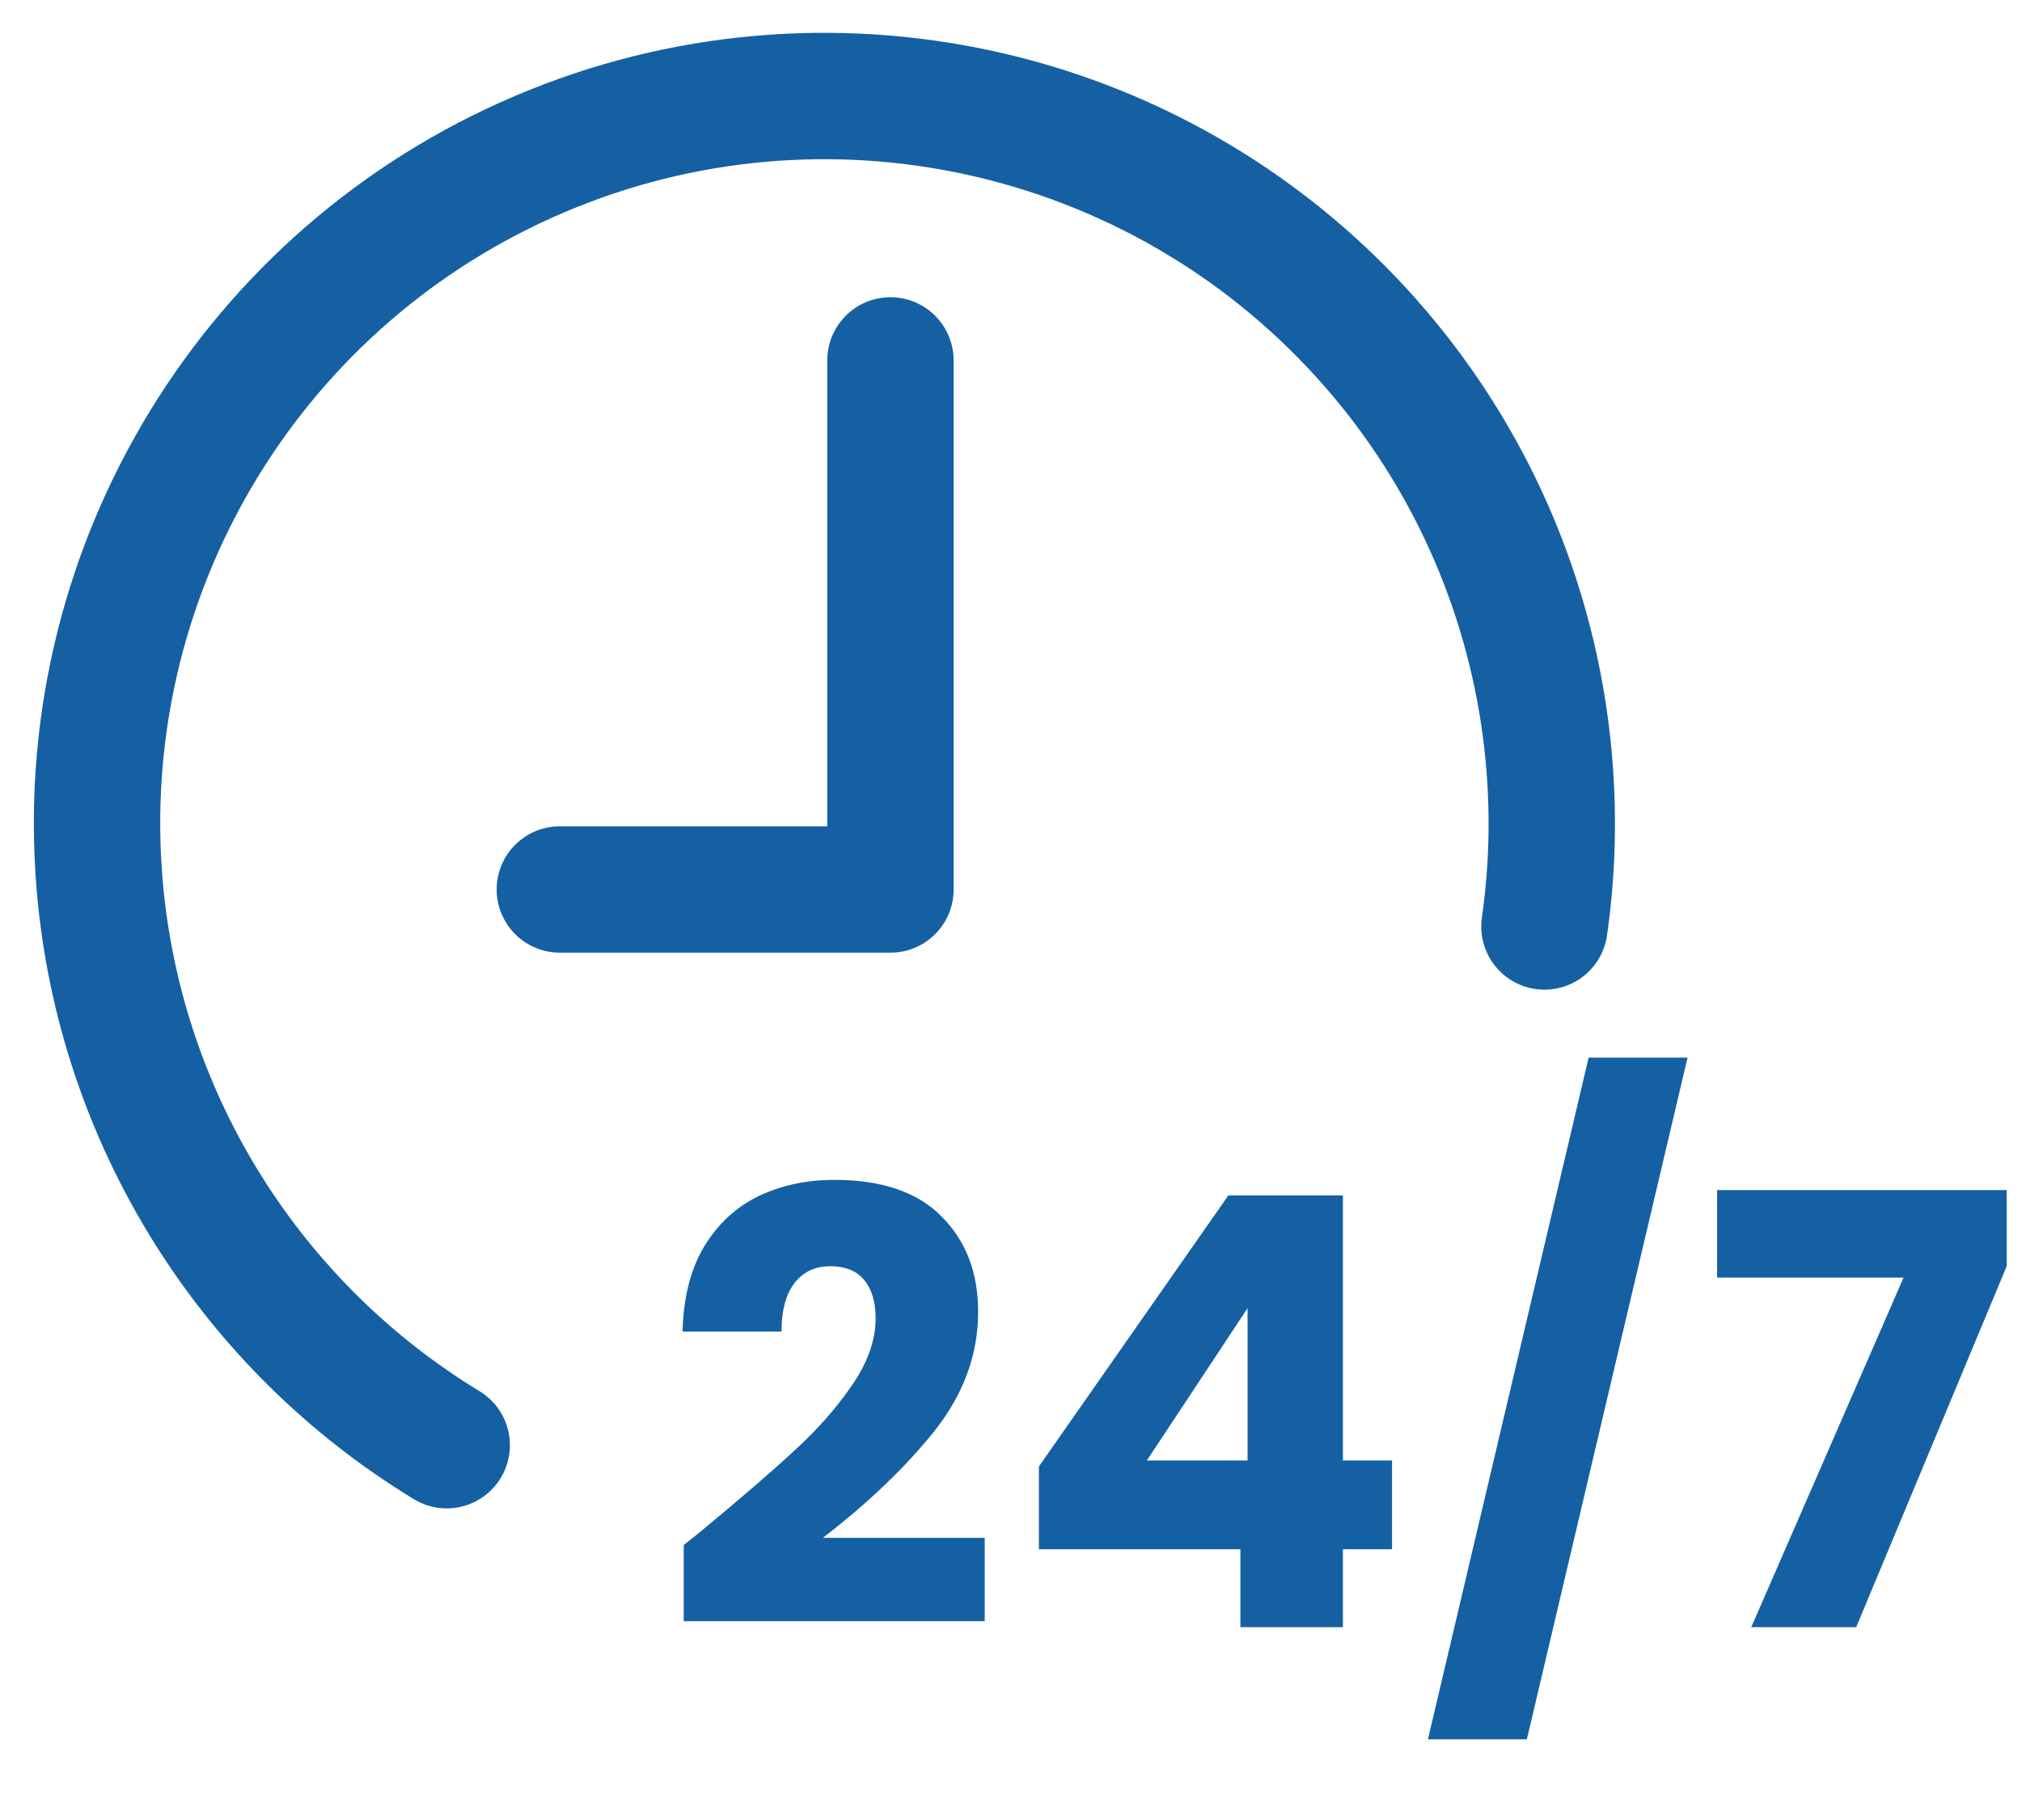
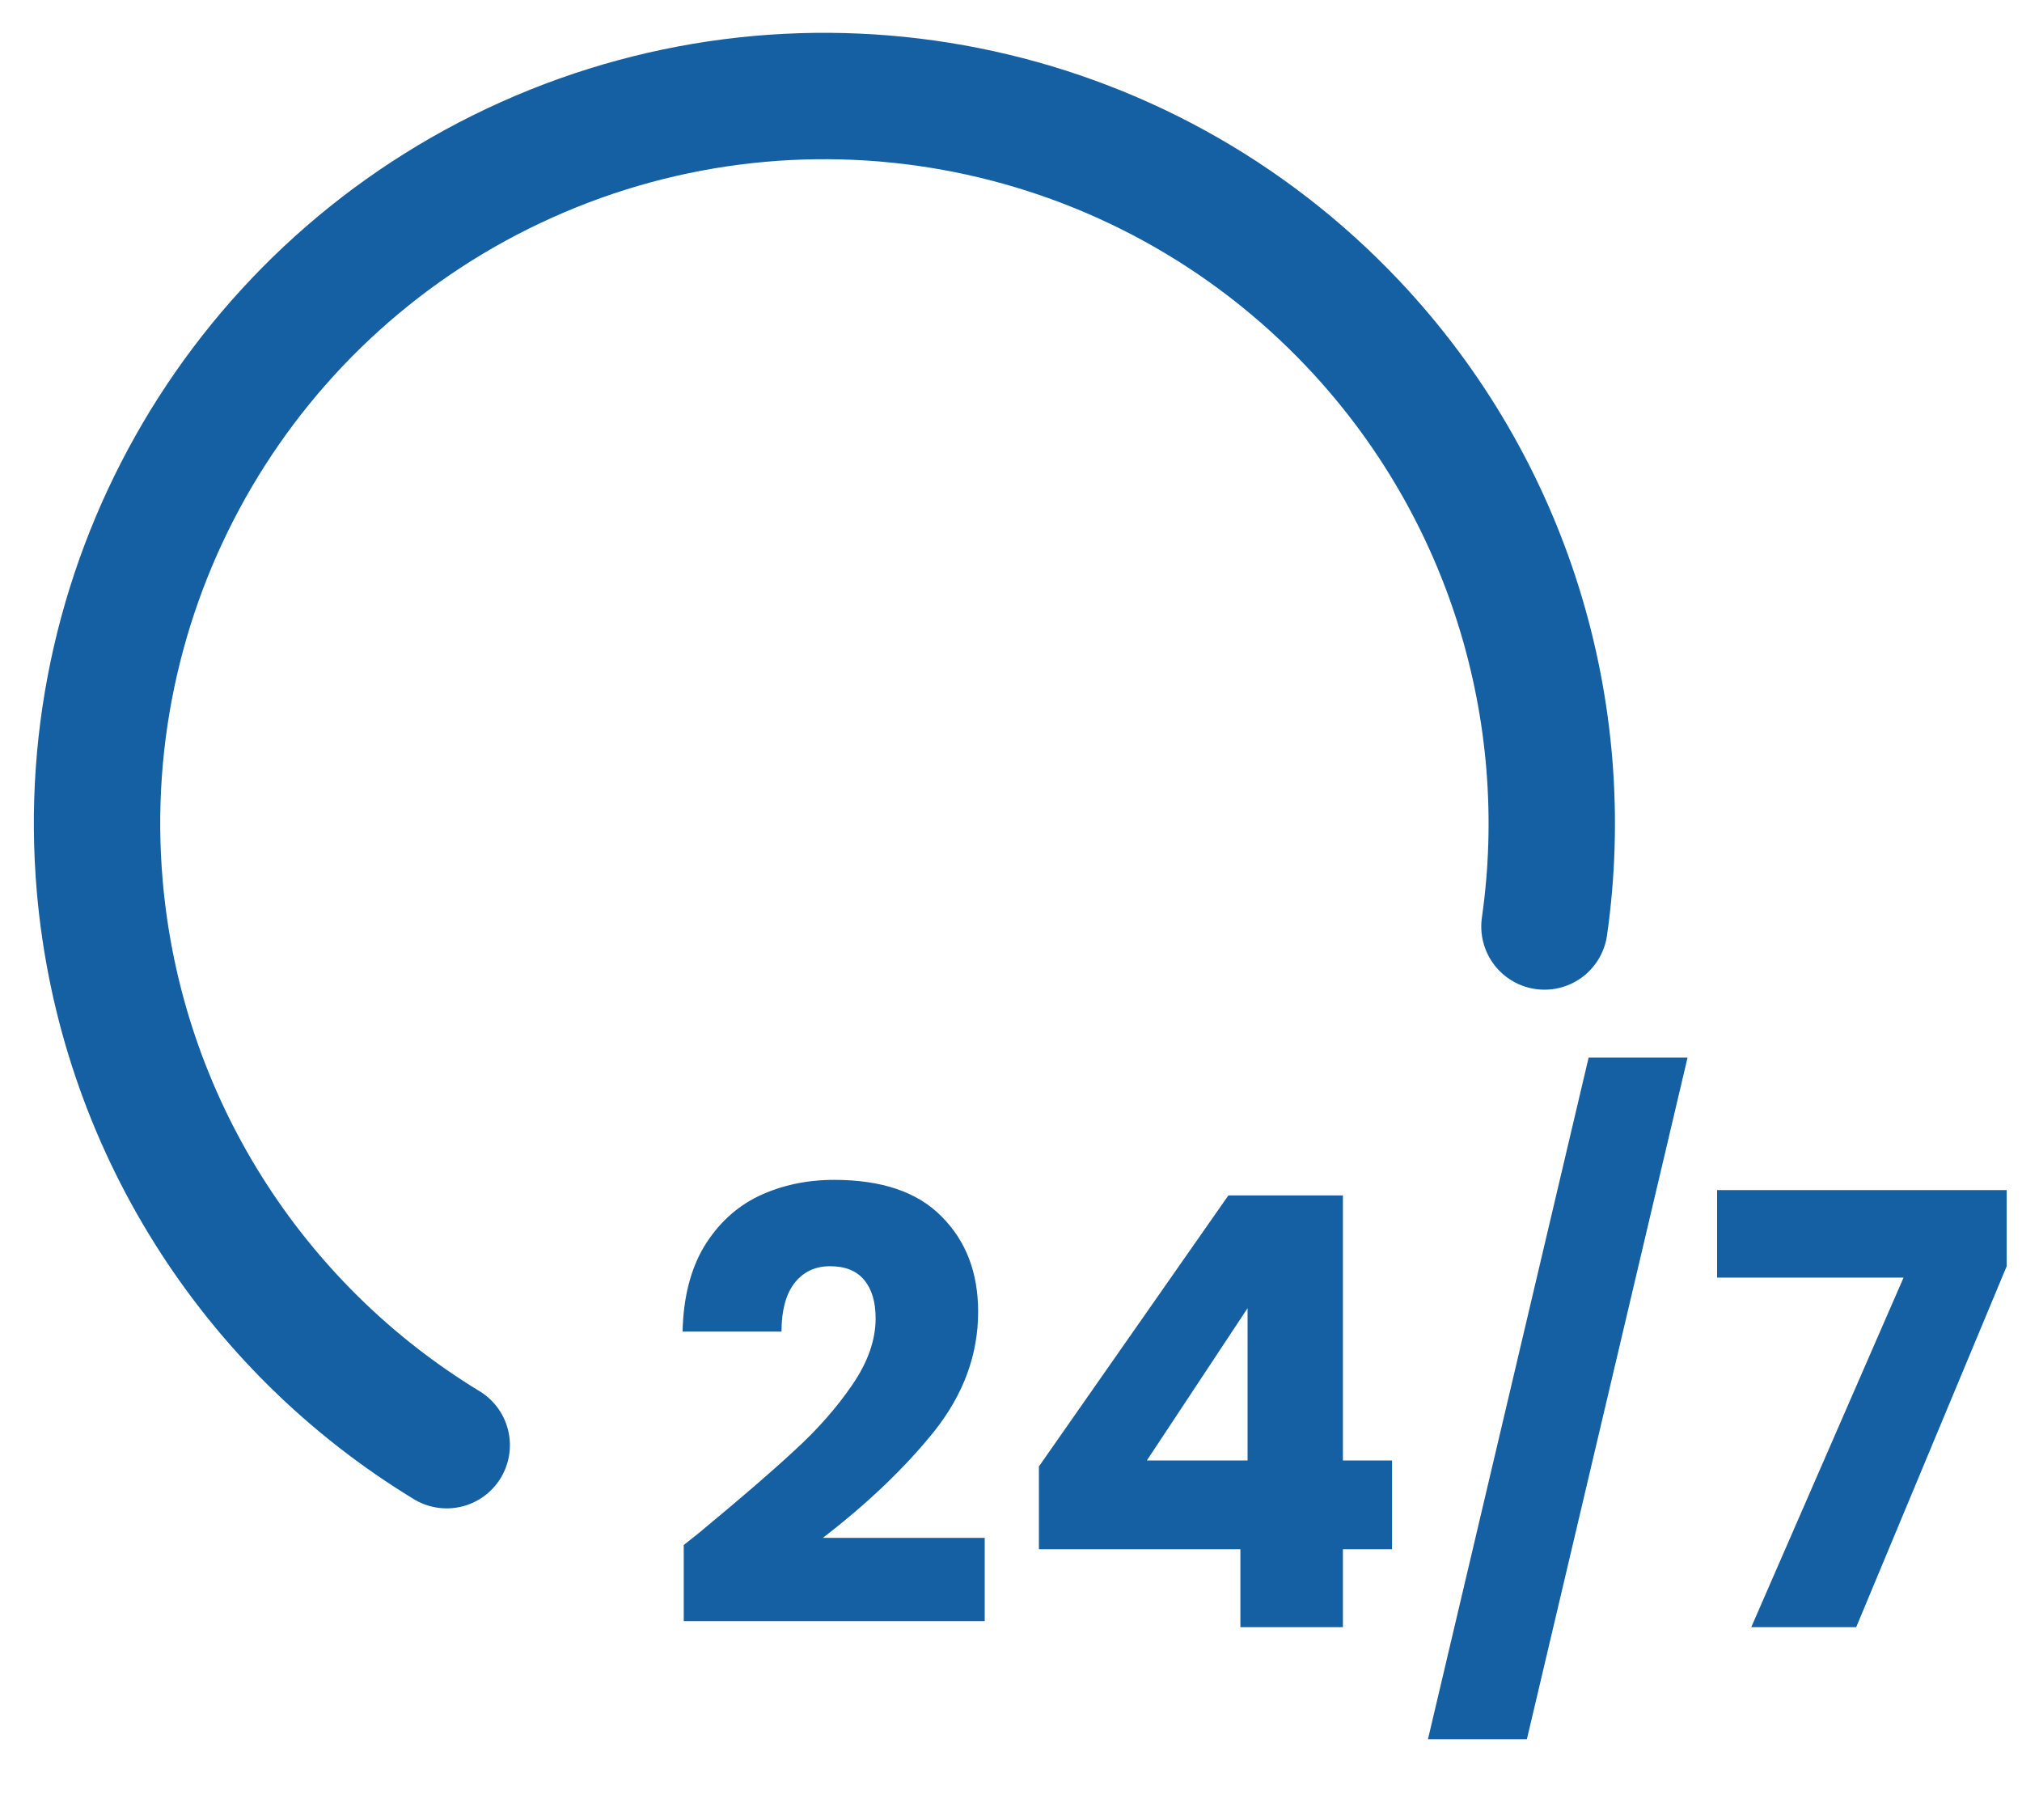
<svg xmlns="http://www.w3.org/2000/svg" width="40" height="36" viewBox="0 0 40 36" fill="none">
  <path d="M8.837 28.586C4.991 26.249 2.379 22.184 1.974 17.536C1.443 11.433 4.834 5.663 10.425 3.158C16.015 0.652 22.579 1.962 26.781 6.42C29.843 9.67 31.161 14.073 30.553 18.326" stroke="#1560A3" stroke-width="2.5" stroke-linecap="round" stroke-linejoin="round" />
-   <path d="M17.615 7.129V17.594H11.075" stroke="#1560A3" stroke-width="2.5" stroke-linecap="round" stroke-linejoin="round" />
  <path d="M13.526 30.561C13.795 30.348 13.918 30.249 13.894 30.265C14.669 29.624 15.278 29.098 15.721 28.687C16.171 28.276 16.551 27.845 16.859 27.394C17.168 26.944 17.322 26.505 17.322 26.078C17.322 25.754 17.247 25.501 17.096 25.319C16.946 25.137 16.721 25.046 16.42 25.046C16.12 25.046 15.883 25.161 15.709 25.39C15.543 25.611 15.46 25.928 15.46 26.339H13.503C13.518 25.667 13.661 25.105 13.93 24.655C14.206 24.204 14.566 23.872 15.009 23.658C15.46 23.445 15.958 23.338 16.503 23.338C17.444 23.338 18.152 23.579 18.626 24.062C19.109 24.544 19.35 25.172 19.35 25.947C19.35 26.794 19.061 27.58 18.484 28.308C17.907 29.027 17.172 29.731 16.278 30.419H19.48V32.067H13.526V30.561ZM20.552 30.644V29.007L24.3 23.646H26.566V28.889H27.538V30.644H26.566V32.186H24.538V30.644H20.552ZM24.68 25.876L22.687 28.889H24.68V25.876ZM33.384 20.919L30.205 34.404H28.248L31.427 20.919H33.384ZM39.697 25.046L36.72 32.186H34.644L37.657 25.271H33.968V23.54H39.697V25.046Z" fill="#1560A3" />
</svg>